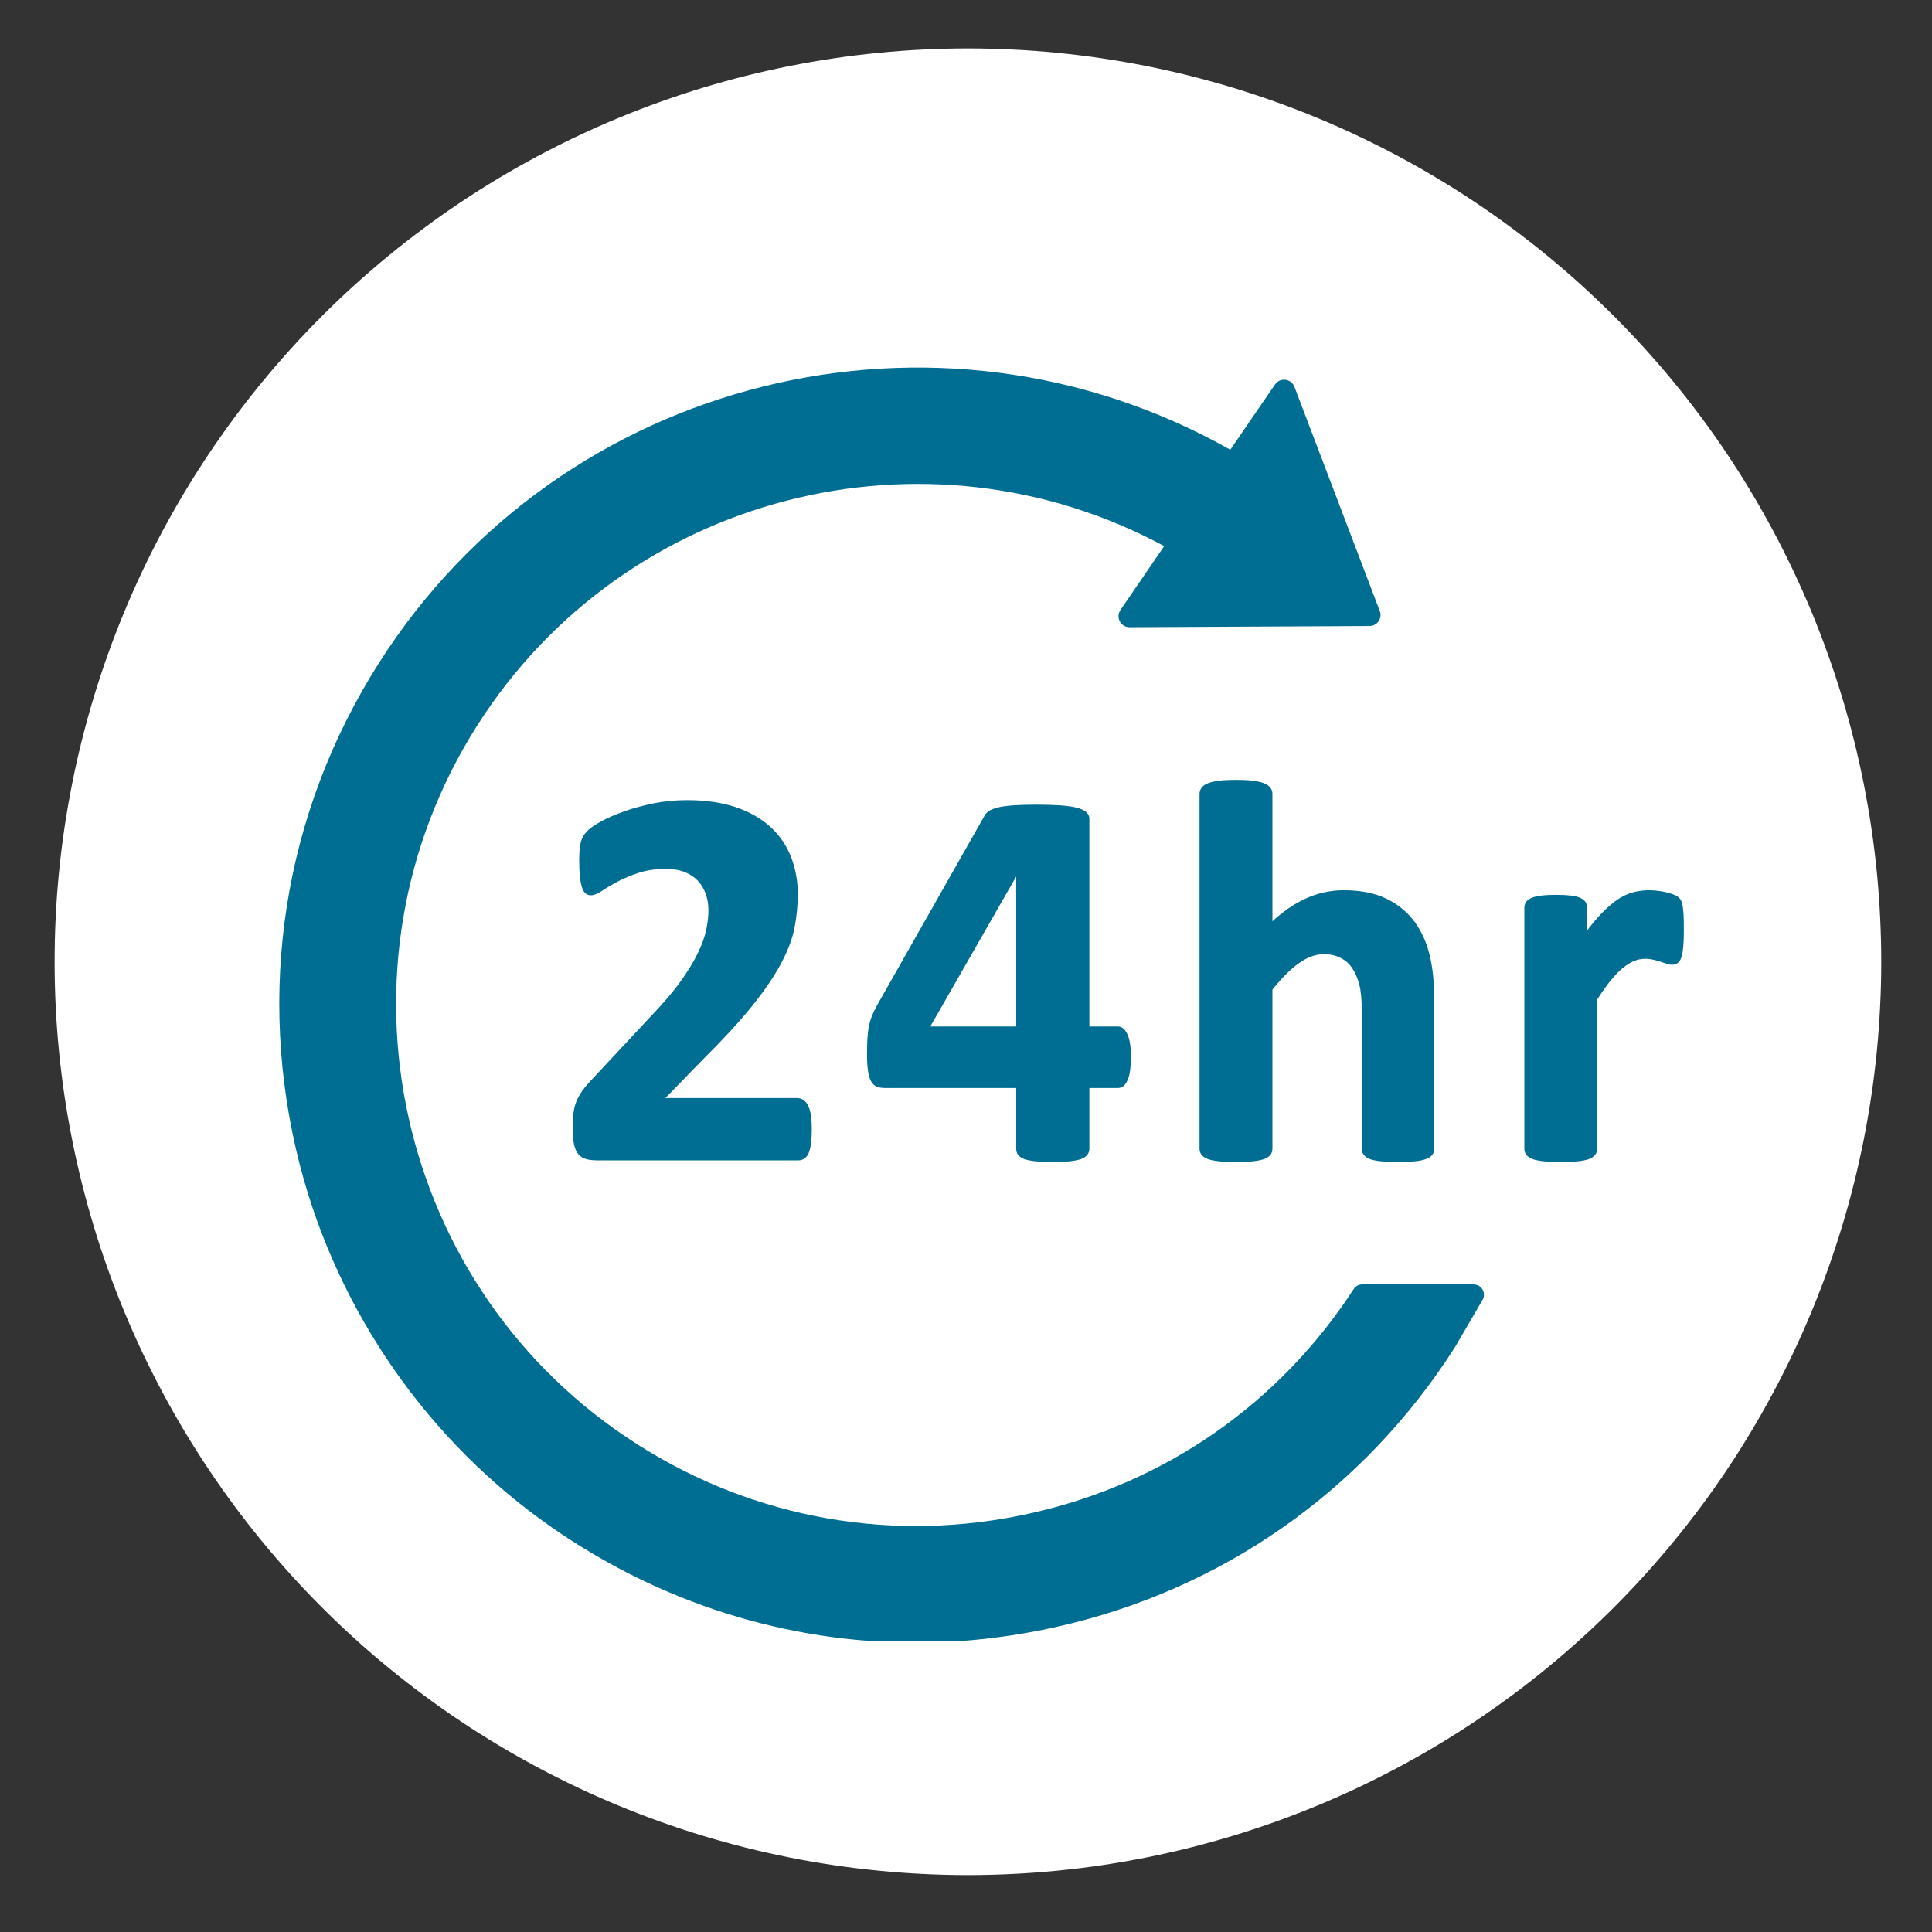
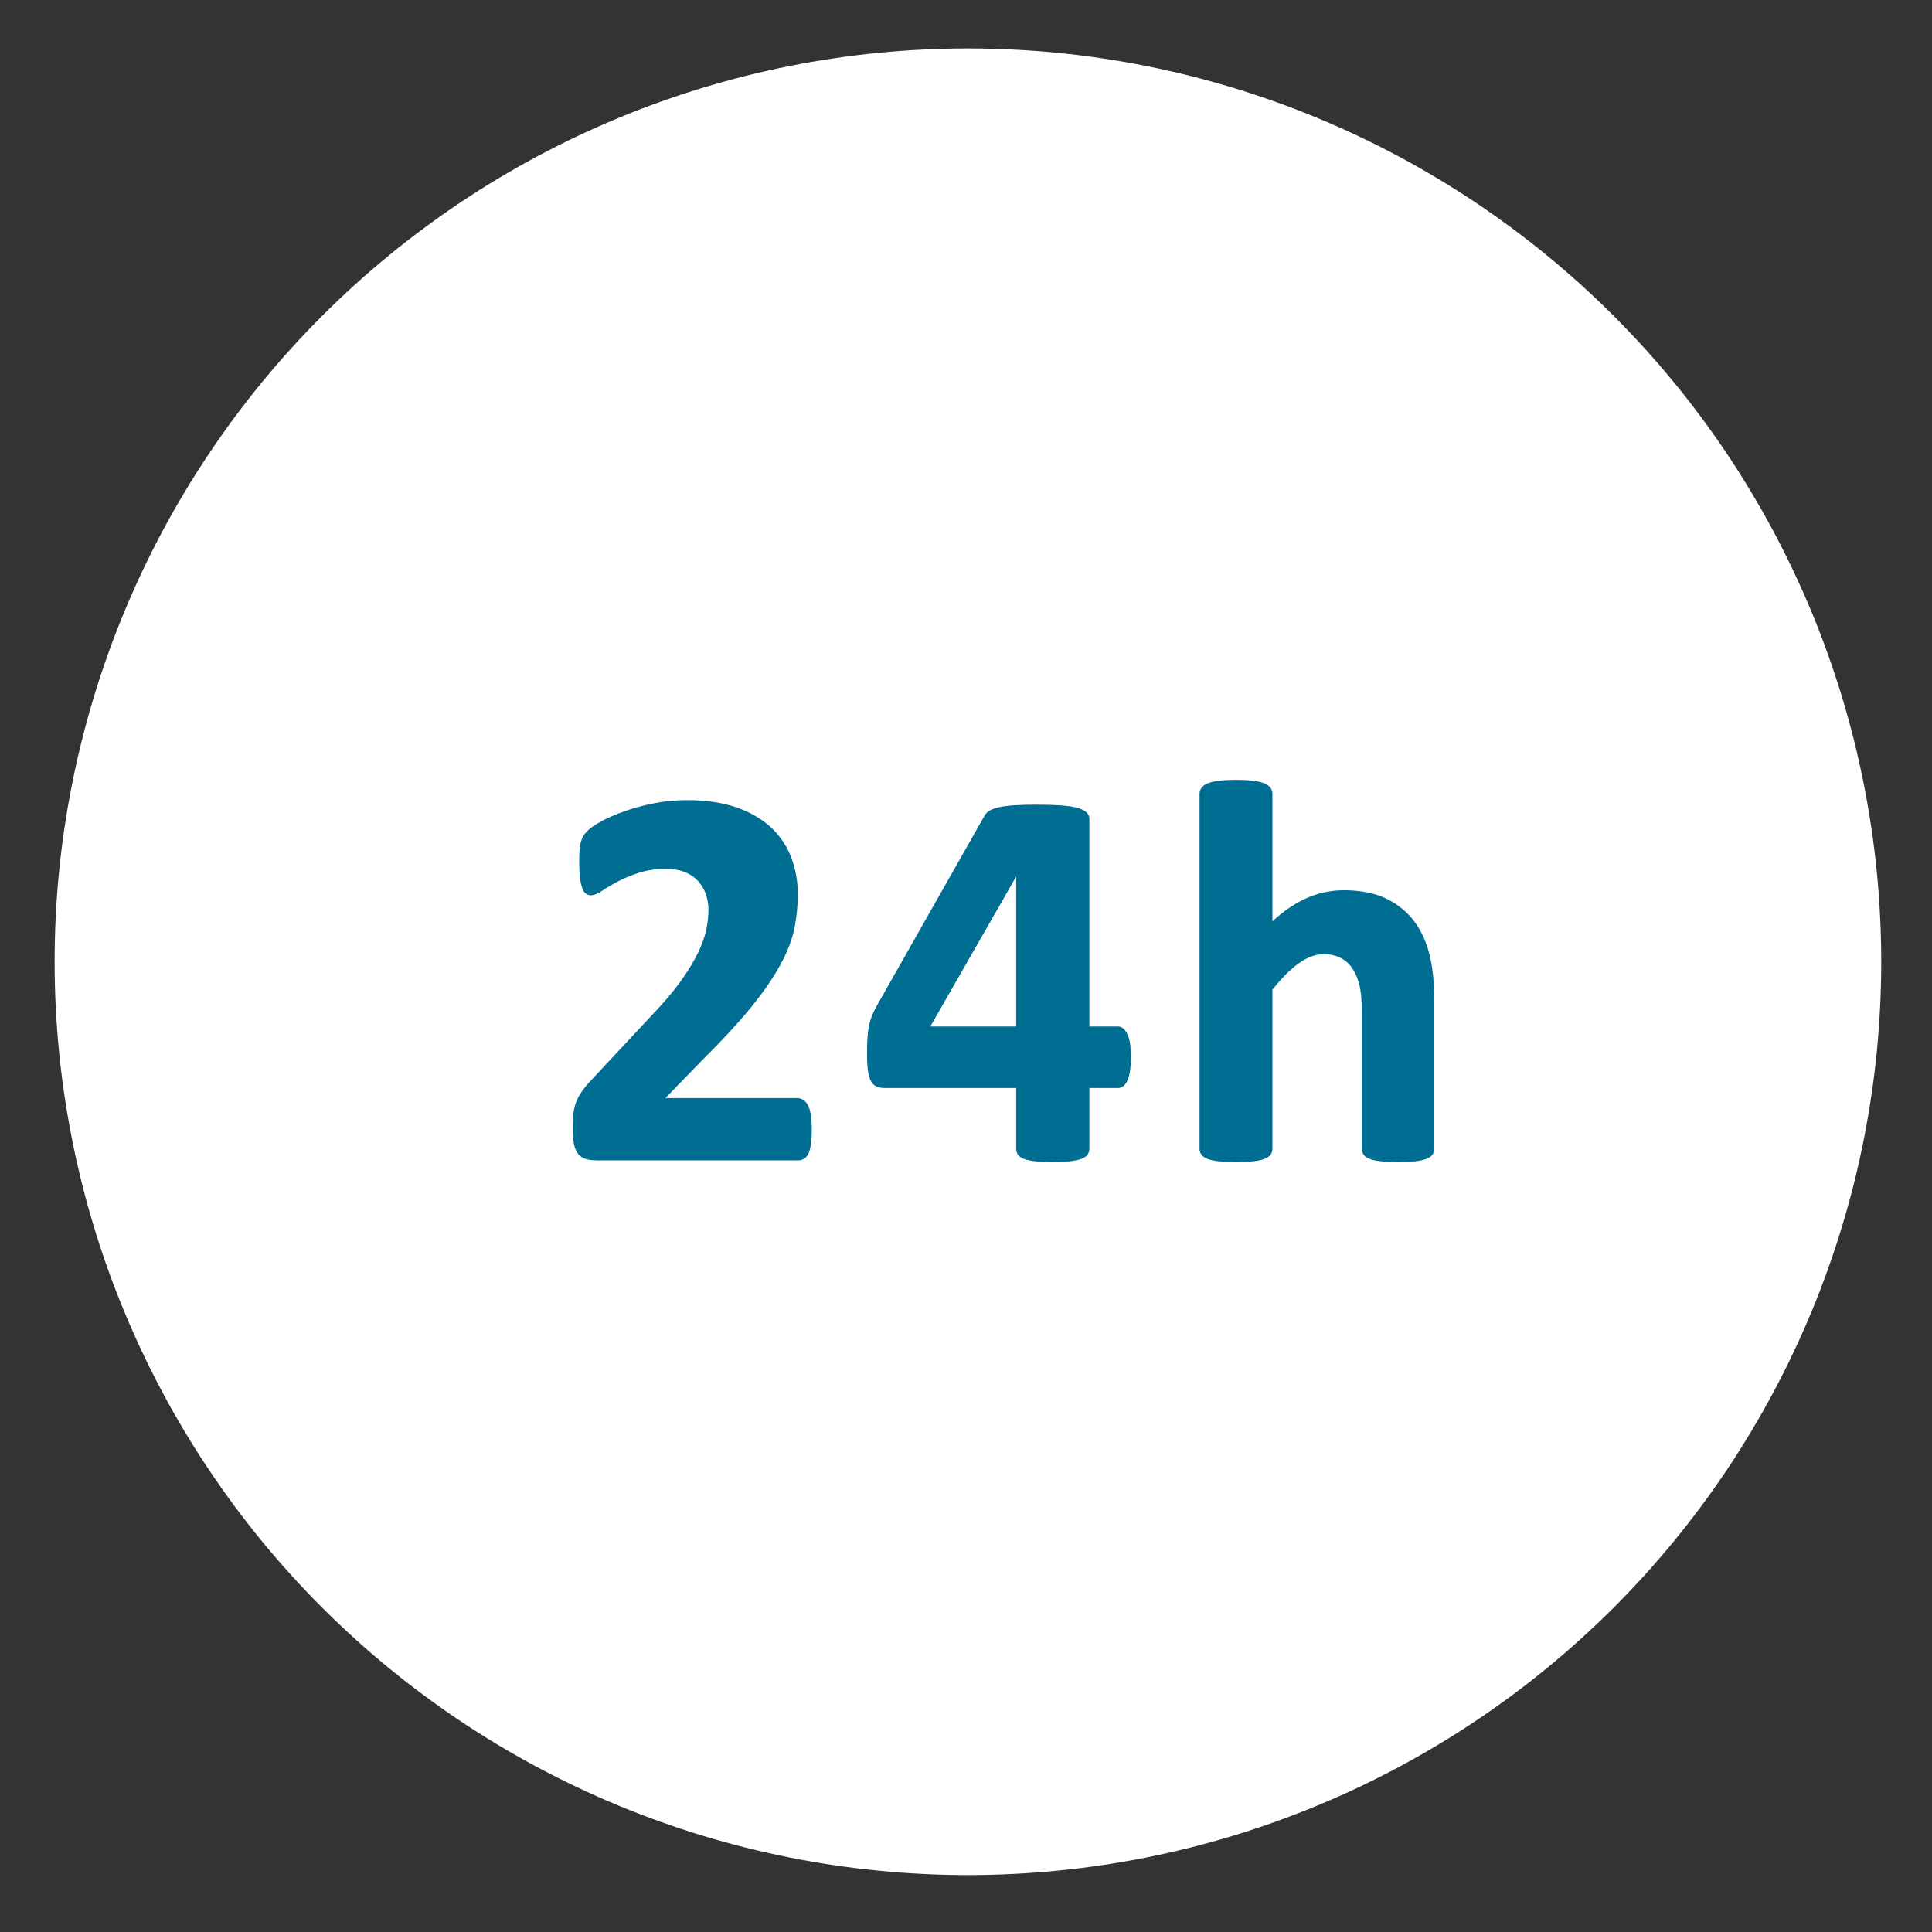
<svg xmlns="http://www.w3.org/2000/svg" version="1.0" preserveAspectRatio="xMidYMid meet" height="250" viewBox="0 0 187.5 187.5" zoomAndPan="magnify" width="250">
  <rect x="0" y="0" width="187.5" height="187.5" fill="#333333" stroke="none" />
  <defs>
    <clipPath id="b5f40265e7">
      <path clip-rule="nonzero" d="M 5.301 4.699 L 182.574 4.699 L 182.574 181.977 L 5.301 181.977 Z M 5.301 4.699" />
    </clipPath>
    <clipPath id="ea3151e54f">
      <path clip-rule="nonzero" d="M 94.012 85.629 L 94.418 85.629 L 94.418 85.883 L 94.012 85.883 Z M 94.012 85.629" />
    </clipPath>
    <clipPath id="a979fc0427">
      <path clip-rule="nonzero" d="M 94.398 85.797 C 93.648 86.02 94.25 85.648 94.25 85.648" />
    </clipPath>
    <clipPath id="a6f584e40c">
      <path clip-rule="nonzero" d="M 147 86 L 163.84 86 L 163.84 113 L 147 113 Z M 147 86" />
    </clipPath>
    <clipPath id="31f7ee2c4a">
-       <path clip-rule="nonzero" d="M 27 35 L 145 35 L 145 159.23 L 27 159.23 Z M 27 35" />
-     </clipPath>
+       </clipPath>
  </defs>
  <g clip-path="url(#b5f40265e7)">
    <path fill-rule="nonzero" fill-opacity="1" d="M 182.574 93.336 C 182.574 94.789 182.539 96.238 182.465 97.688 C 182.395 99.137 182.289 100.582 182.148 102.027 C 182.004 103.469 181.828 104.91 181.613 106.344 C 181.402 107.777 181.152 109.207 180.871 110.629 C 180.586 112.055 180.27 113.469 179.918 114.875 C 179.566 116.281 179.18 117.68 178.758 119.066 C 178.336 120.457 177.879 121.832 177.391 123.199 C 176.902 124.566 176.383 125.918 175.828 127.258 C 175.27 128.598 174.684 129.922 174.062 131.234 C 173.441 132.547 172.793 133.84 172.105 135.121 C 171.422 136.398 170.707 137.664 169.961 138.906 C 169.219 140.152 168.441 141.375 167.637 142.582 C 166.828 143.789 165.996 144.973 165.129 146.141 C 164.266 147.305 163.375 148.449 162.453 149.57 C 161.535 150.691 160.586 151.789 159.613 152.863 C 158.637 153.938 157.637 154.988 156.613 156.016 C 155.586 157.039 154.535 158.039 153.461 159.012 C 152.387 159.988 151.289 160.934 150.168 161.855 C 149.047 162.777 147.902 163.668 146.738 164.531 C 145.57 165.395 144.387 166.23 143.18 167.035 C 141.973 167.844 140.75 168.617 139.504 169.363 C 138.262 170.109 137 170.824 135.719 171.508 C 134.441 172.191 133.145 172.844 131.832 173.465 C 130.523 174.086 129.195 174.672 127.855 175.227 C 126.516 175.781 125.164 176.305 123.797 176.793 C 122.43 177.281 121.055 177.738 119.668 178.16 C 118.277 178.578 116.879 178.965 115.473 179.32 C 114.066 179.672 112.652 179.988 111.227 180.273 C 109.805 180.555 108.375 180.805 106.941 181.016 C 105.508 181.23 104.066 181.406 102.625 181.547 C 101.18 181.691 99.734 181.797 98.285 181.867 C 96.836 181.938 95.387 181.977 93.938 181.977 C 92.484 181.977 91.035 181.941 89.586 181.867 C 88.137 181.797 86.691 181.691 85.25 181.547 C 83.805 181.406 82.367 181.23 80.93 181.016 C 79.496 180.805 78.066 180.555 76.645 180.273 C 75.223 179.988 73.805 179.672 72.398 179.32 C 70.992 178.965 69.594 178.578 68.207 178.16 C 66.816 177.738 65.441 177.281 64.074 176.793 C 62.711 176.305 61.355 175.781 60.016 175.227 C 58.676 174.672 57.352 174.086 56.039 173.465 C 54.727 172.844 53.434 172.191 52.152 171.508 C 50.875 170.824 49.613 170.109 48.367 169.363 C 47.125 168.617 45.898 167.844 44.691 167.035 C 43.484 166.23 42.301 165.395 41.137 164.531 C 39.969 163.668 38.828 162.777 37.707 161.855 C 36.582 160.934 35.484 159.988 34.41 159.012 C 33.336 158.039 32.285 157.039 31.262 156.016 C 30.234 154.988 29.234 153.938 28.262 152.863 C 27.285 151.789 26.34 150.691 25.418 149.57 C 24.5 148.449 23.605 147.305 22.742 146.141 C 21.879 144.973 21.043 143.789 20.238 142.582 C 19.43 141.375 18.656 140.152 17.91 138.906 C 17.164 137.664 16.449 136.398 15.766 135.121 C 15.082 133.84 14.43 132.547 13.809 131.234 C 13.188 129.922 12.602 128.598 12.047 127.258 C 11.492 125.918 10.969 124.566 10.48 123.199 C 9.992 121.832 9.535 120.457 9.117 119.066 C 8.695 117.68 8.309 116.281 7.957 114.875 C 7.602 113.469 7.285 112.055 7.004 110.629 C 6.719 109.207 6.473 107.777 6.258 106.344 C 6.047 104.91 5.867 103.469 5.727 102.027 C 5.582 100.582 5.477 99.137 5.406 97.688 C 5.336 96.238 5.301 94.789 5.301 93.336 C 5.301 91.887 5.336 90.438 5.406 88.988 C 5.477 87.539 5.582 86.094 5.727 84.648 C 5.867 83.207 6.047 81.766 6.258 80.332 C 6.473 78.898 6.719 77.469 7.004 76.047 C 7.285 74.621 7.602 73.207 7.957 71.801 C 8.309 70.395 8.695 68.996 9.117 67.609 C 9.535 66.219 9.992 64.844 10.48 63.477 C 10.969 62.109 11.492 60.758 12.047 59.418 C 12.602 58.078 13.188 56.75 13.809 55.441 C 14.43 54.129 15.082 52.832 15.766 51.555 C 16.449 50.273 17.164 49.012 17.91 47.77 C 18.656 46.523 19.43 45.301 20.238 44.094 C 21.043 42.887 21.879 41.703 22.742 40.535 C 23.605 39.371 24.5 38.227 25.418 37.105 C 26.34 35.984 27.285 34.887 28.262 33.812 C 29.234 32.738 30.234 31.688 31.262 30.66 C 32.285 29.637 33.336 28.637 34.41 27.66 C 35.484 26.688 36.582 25.742 37.707 24.82 C 38.828 23.898 39.969 23.008 41.137 22.145 C 42.301 21.281 43.484 20.445 44.691 19.637 C 45.898 18.832 47.125 18.059 48.367 17.312 C 49.613 16.566 50.875 15.852 52.152 15.168 C 53.434 14.484 54.727 13.832 56.039 13.211 C 57.352 12.59 58.676 12.004 60.016 11.449 C 61.355 10.891 62.711 10.371 64.074 9.883 C 65.441 9.395 66.816 8.938 68.207 8.516 C 69.594 8.098 70.992 7.711 72.398 7.355 C 73.805 7.004 75.223 6.688 76.645 6.402 C 78.066 6.121 79.496 5.871 80.93 5.66 C 82.367 5.445 83.805 5.27 85.25 5.129 C 86.691 4.984 88.137 4.879 89.586 4.809 C 91.035 4.734 92.484 4.699 93.938 4.699 C 95.387 4.699 96.836 4.734 98.285 4.809 C 99.734 4.879 101.18 4.984 102.625 5.129 C 104.066 5.27 105.508 5.445 106.941 5.66 C 108.375 5.871 109.805 6.121 111.227 6.402 C 112.652 6.688 114.066 7.004 115.473 7.355 C 116.879 7.711 118.277 8.098 119.668 8.516 C 121.055 8.938 122.43 9.395 123.797 9.883 C 125.164 10.371 126.516 10.891 127.855 11.449 C 129.195 12.004 130.523 12.59 131.832 13.211 C 133.145 13.832 134.441 14.484 135.719 15.168 C 137 15.852 138.262 16.566 139.504 17.312 C 140.75 18.059 141.973 18.832 143.18 19.637 C 144.387 20.445 145.57 21.281 146.738 22.145 C 147.902 23.008 149.047 23.898 150.168 24.82 C 151.289 25.742 152.387 26.688 153.461 27.66 C 154.535 28.637 155.586 29.637 156.613 30.66 C 157.637 31.688 158.637 32.738 159.613 33.812 C 160.586 34.887 161.535 35.984 162.453 37.105 C 163.375 38.227 164.266 39.371 165.129 40.535 C 165.996 41.703 166.828 42.887 167.637 44.094 C 168.441 45.301 169.219 46.523 169.961 47.77 C 170.707 49.012 171.422 50.273 172.105 51.555 C 172.793 52.832 173.441 54.129 174.062 55.441 C 174.684 56.75 175.27 58.078 175.828 59.418 C 176.383 60.758 176.902 62.109 177.391 63.477 C 177.879 64.844 178.336 66.219 178.758 67.609 C 179.18 68.996 179.566 70.395 179.918 71.801 C 180.27 73.207 180.586 74.621 180.871 76.047 C 181.152 77.469 181.402 78.898 181.613 80.332 C 181.828 81.766 182.004 83.207 182.148 84.648 C 182.289 86.094 182.395 87.539 182.465 88.988 C 182.539 90.438 182.574 91.887 182.574 93.336 Z M 182.574 93.336" fill="#ffffff" />
  </g>
  <g clip-path="url(#ea3151e54f)">
    <g clip-path="url(#a979fc0427)">
      <path fill-rule="nonzero" fill-opacity="1" d="M 90.734 82.656 L 97.469 82.656 L 97.469 89.164 L 90.734 89.164 Z M 90.734 82.656" fill="#0571d3" />
    </g>
  </g>
  <path fill-rule="nonzero" fill-opacity="1" d="M 78.449 107.34 C 78.324 107.082 78.168 106.887 77.992 106.766 C 77.805 106.637 77.598 106.566 77.371 106.566 L 64.574 106.566 L 68.133 102.906 C 70.105 100.953 71.727 99.195 72.945 97.691 C 74.16 96.184 75.109 94.797 75.77 93.566 C 76.441 92.324 76.891 91.145 77.105 90.059 C 77.316 88.98 77.426 87.871 77.426 86.762 C 77.426 85.492 77.203 84.281 76.766 83.156 C 76.324 82.035 75.648 81.051 74.754 80.238 C 73.859 79.426 72.723 78.781 71.383 78.328 C 70.043 77.879 68.461 77.652 66.688 77.652 C 65.547 77.652 64.449 77.758 63.418 77.969 C 62.371 78.184 61.41 78.445 60.559 78.75 C 59.68 79.066 58.941 79.387 58.359 79.707 C 57.734 80.055 57.336 80.32 57.105 80.543 C 56.871 80.77 56.707 80.965 56.609 81.133 C 56.512 81.297 56.434 81.488 56.371 81.715 C 56.32 81.91 56.281 82.152 56.25 82.461 C 56.223 82.738 56.211 83.086 56.211 83.488 C 56.211 84.074 56.23 84.586 56.277 85.02 C 56.316 85.43 56.375 85.773 56.457 86.039 C 56.535 86.332 56.648 86.539 56.797 86.676 C 57.148 87.004 57.645 86.98 58.434 86.449 C 58.848 86.172 59.348 85.879 59.922 85.57 C 60.523 85.25 61.215 84.961 61.98 84.711 C 62.746 84.457 63.641 84.328 64.641 84.328 C 65.34 84.328 65.957 84.434 66.465 84.637 C 66.984 84.852 67.398 85.129 67.73 85.484 C 68.066 85.848 68.32 86.273 68.492 86.754 C 68.664 87.242 68.754 87.766 68.754 88.312 C 68.754 88.926 68.68 89.582 68.535 90.254 C 68.391 90.93 68.121 91.68 67.73 92.488 C 67.332 93.309 66.777 94.227 66.074 95.207 C 65.379 96.188 64.434 97.301 63.266 98.523 L 57.402 104.801 C 57.047 105.172 56.754 105.523 56.527 105.84 C 56.301 106.156 56.113 106.492 55.965 106.824 C 55.82 107.168 55.719 107.547 55.66 107.984 C 55.605 108.402 55.578 108.902 55.578 109.5 C 55.578 110.109 55.621 110.625 55.703 111.035 C 55.797 111.473 55.938 111.801 56.137 112.023 C 56.332 112.254 56.602 112.418 56.938 112.504 C 57.238 112.578 57.594 112.613 57.992 112.613 L 77.477 112.613 C 77.695 112.613 77.898 112.555 78.078 112.426 C 78.262 112.305 78.402 112.109 78.512 111.832 C 78.598 111.594 78.668 111.285 78.719 110.898 C 78.762 110.531 78.785 110.086 78.785 109.578 C 78.785 109.082 78.758 108.645 78.707 108.273 C 78.648 107.891 78.562 107.59 78.449 107.34" fill="#006e93" />
  <path fill-rule="nonzero" fill-opacity="1" d="M 98.621 85.066 L 98.621 99.621 L 90.285 99.621 Z M 108.5 99.621 L 105.723 99.621 L 105.723 79.457 C 105.723 79.195 105.602 78.957 105.371 78.777 C 105.164 78.613 104.871 78.48 104.453 78.375 C 104.066 78.277 103.543 78.207 102.91 78.16 C 102.266 78.117 101.496 78.094 100.609 78.094 C 99.805 78.094 99.094 78.113 98.512 78.148 C 97.926 78.184 97.438 78.242 97.043 78.32 C 96.641 78.406 96.332 78.512 96.102 78.633 C 95.852 78.77 95.672 78.938 95.57 79.129 L 85.035 97.711 C 84.871 98.012 84.727 98.328 84.59 98.672 C 84.469 98.988 84.379 99.312 84.312 99.656 C 84.254 99.992 84.211 100.367 84.18 100.797 C 84.156 101.199 84.145 101.68 84.145 102.273 C 84.145 102.977 84.176 103.523 84.238 103.945 C 84.301 104.383 84.41 104.723 84.555 104.973 C 84.715 105.238 84.922 105.41 85.168 105.488 C 85.387 105.555 85.621 105.59 85.898 105.59 L 98.621 105.59 L 98.621 111.492 C 98.621 111.723 98.691 111.918 98.809 112.09 C 98.938 112.254 99.145 112.391 99.453 112.504 C 99.727 112.59 100.09 112.664 100.523 112.707 C 100.988 112.75 101.527 112.77 102.137 112.77 C 102.781 112.77 103.328 112.75 103.785 112.707 C 104.211 112.664 104.574 112.59 104.855 112.504 C 105.164 112.391 105.379 112.262 105.508 112.098 C 105.645 111.926 105.723 111.723 105.723 111.492 L 105.723 105.59 L 108.5 105.59 C 108.922 105.59 109.246 105.309 109.461 104.75 C 109.656 104.27 109.754 103.559 109.754 102.633 C 109.754 101.594 109.648 100.867 109.426 100.402 C 109.195 99.879 108.879 99.621 108.5 99.621" fill="#006e93" />
  <path fill-rule="nonzero" fill-opacity="1" d="M 137.262 89.43 C 136.566 88.496 135.648 87.75 134.527 87.207 C 133.41 86.668 132.023 86.398 130.402 86.398 C 129.098 86.398 127.828 86.684 126.621 87.246 C 125.566 87.742 124.512 88.469 123.488 89.41 L 123.488 77.047 C 123.488 76.824 123.422 76.613 123.285 76.438 C 123.148 76.258 122.941 76.113 122.641 76 C 122.375 75.902 122.023 75.824 121.578 75.766 C 121.148 75.711 120.602 75.684 119.957 75.684 C 119.305 75.684 118.758 75.711 118.328 75.766 C 117.871 75.824 117.531 75.902 117.266 76 C 116.965 76.113 116.758 76.254 116.621 76.438 C 116.484 76.613 116.414 76.824 116.414 77.047 L 116.414 111.492 C 116.414 111.723 116.484 111.918 116.629 112.098 C 116.766 112.262 116.973 112.398 117.273 112.504 C 117.547 112.59 117.898 112.664 118.336 112.707 C 118.781 112.75 119.32 112.77 119.957 112.77 C 120.574 112.77 121.121 112.75 121.578 112.707 C 122.008 112.664 122.359 112.59 122.633 112.504 C 122.926 112.391 123.148 112.262 123.285 112.09 C 123.422 111.918 123.488 111.723 123.488 111.492 L 123.488 96.043 C 124.383 94.918 125.246 94.055 126.062 93.477 C 126.867 92.898 127.684 92.602 128.465 92.602 C 129.082 92.602 129.629 92.723 130.102 92.961 C 130.555 93.191 130.941 93.527 131.227 93.953 C 131.523 94.391 131.758 94.922 131.918 95.539 C 132.082 96.176 132.16 97.055 132.16 98.156 L 132.16 111.492 C 132.16 111.723 132.227 111.918 132.363 112.09 C 132.492 112.254 132.707 112.391 132.992 112.504 C 133.258 112.59 133.617 112.664 134.062 112.707 C 134.516 112.75 135.066 112.77 135.691 112.77 C 136.301 112.77 136.84 112.75 137.305 112.707 C 137.742 112.664 138.102 112.59 138.367 112.492 C 138.652 112.391 138.855 112.262 138.992 112.09 C 139.133 111.918 139.199 111.723 139.199 111.492 L 139.199 97.16 C 139.199 95.422 139.047 93.918 138.746 92.695 C 138.445 91.453 137.949 90.352 137.262 89.43" fill="#006e93" />
  <g clip-path="url(#a6f584e40c)">
-     <path fill-rule="nonzero" fill-opacity="1" d="M 163.391 88.797 C 163.363 88.383 163.34 88.117 163.305 87.941 C 163.27 87.742 163.227 87.582 163.176 87.457 C 163.117 87.32 163.031 87.199 162.902 87.082 C 162.781 86.98 162.602 86.883 162.371 86.793 C 162.121 86.703 161.863 86.629 161.605 86.574 C 161.324 86.512 161.039 86.465 160.766 86.441 C 160.012 86.355 159.23 86.402 158.484 86.602 C 157.98 86.734 157.457 86.98 156.941 87.328 C 156.445 87.672 155.914 88.133 155.363 88.711 C 154.934 89.152 154.496 89.691 154.035 90.305 L 154.035 88.129 C 154.035 87.902 153.984 87.707 153.871 87.539 C 153.762 87.371 153.582 87.234 153.332 87.125 C 153.117 87.027 152.816 86.961 152.414 86.91 C 152.035 86.867 151.555 86.844 151 86.844 C 150.457 86.844 149.996 86.867 149.617 86.91 C 149.234 86.961 148.926 87.027 148.691 87.121 C 148.41 87.23 148.223 87.367 148.102 87.539 C 147.988 87.707 147.938 87.906 147.938 88.129 L 147.938 111.492 C 147.938 111.723 148.008 111.918 148.145 112.098 C 148.281 112.262 148.496 112.398 148.785 112.504 C 149.062 112.598 149.422 112.664 149.852 112.707 C 150.297 112.75 150.844 112.77 151.473 112.77 C 152.098 112.77 152.645 112.75 153.09 112.707 C 153.52 112.664 153.879 112.598 154.156 112.504 C 154.445 112.398 154.66 112.262 154.797 112.09 C 154.934 111.918 155.012 111.723 155.012 111.492 L 155.012 96.996 C 155.469 96.273 155.914 95.648 156.332 95.137 C 156.754 94.625 157.148 94.211 157.523 93.918 C 157.902 93.617 158.262 93.395 158.605 93.254 C 159.23 93 159.898 93.012 160.434 93.137 C 160.68 93.195 160.922 93.258 161.125 93.324 L 161.324 93.391 C 161.461 93.438 161.59 93.48 161.711 93.523 C 162.191 93.688 162.559 93.656 162.832 93.449 C 162.996 93.328 163.109 93.137 163.191 92.859 C 163.27 92.617 163.32 92.281 163.363 91.863 C 163.398 91.43 163.418 90.902 163.418 90.301 C 163.418 89.664 163.406 89.164 163.391 88.797" fill="#006e93" />
-   </g>
+     </g>
  <g clip-path="url(#31f7ee2c4a)">
    <path fill-rule="nonzero" fill-opacity="1" d="M 143.008 124.652 L 132.195 124.652 C 131.859 124.652 131.551 124.824 131.371 125.109 C 124.125 136.266 112.984 143.992 99.984 146.871 C 86.797 149.812 73.27 147.438 61.871 140.184 C 38.336 125.219 31.363 93.906 46.324 70.391 C 60.645 47.891 89.879 40.531 112.984 53 L 108.742 59.195 C 108.25 59.91 108.766 60.875 109.625 60.871 L 132.906 60.754 C 133.66 60.754 134.176 60.004 133.91 59.305 L 125.625 37.543 C 125.316 36.734 124.227 36.605 123.738 37.316 L 119.398 43.648 C 90.973 27.578 54.52 36.453 36.789 64.324 C 27.52 78.887 24.77 96.316 29.121 113.145 C 32.816 127.312 41.52 139.855 53.543 148.227 C 64.129 155.594 76.379 159.418 88.871 159.418 C 93.391 159.418 97.934 158.91 102.438 157.91 C 118.566 154.332 132.34 144.668 141.215 130.727 L 143.875 126.164 C 144.27 125.492 143.789 124.652 143.008 124.652" fill="#006e93" />
  </g>
</svg>